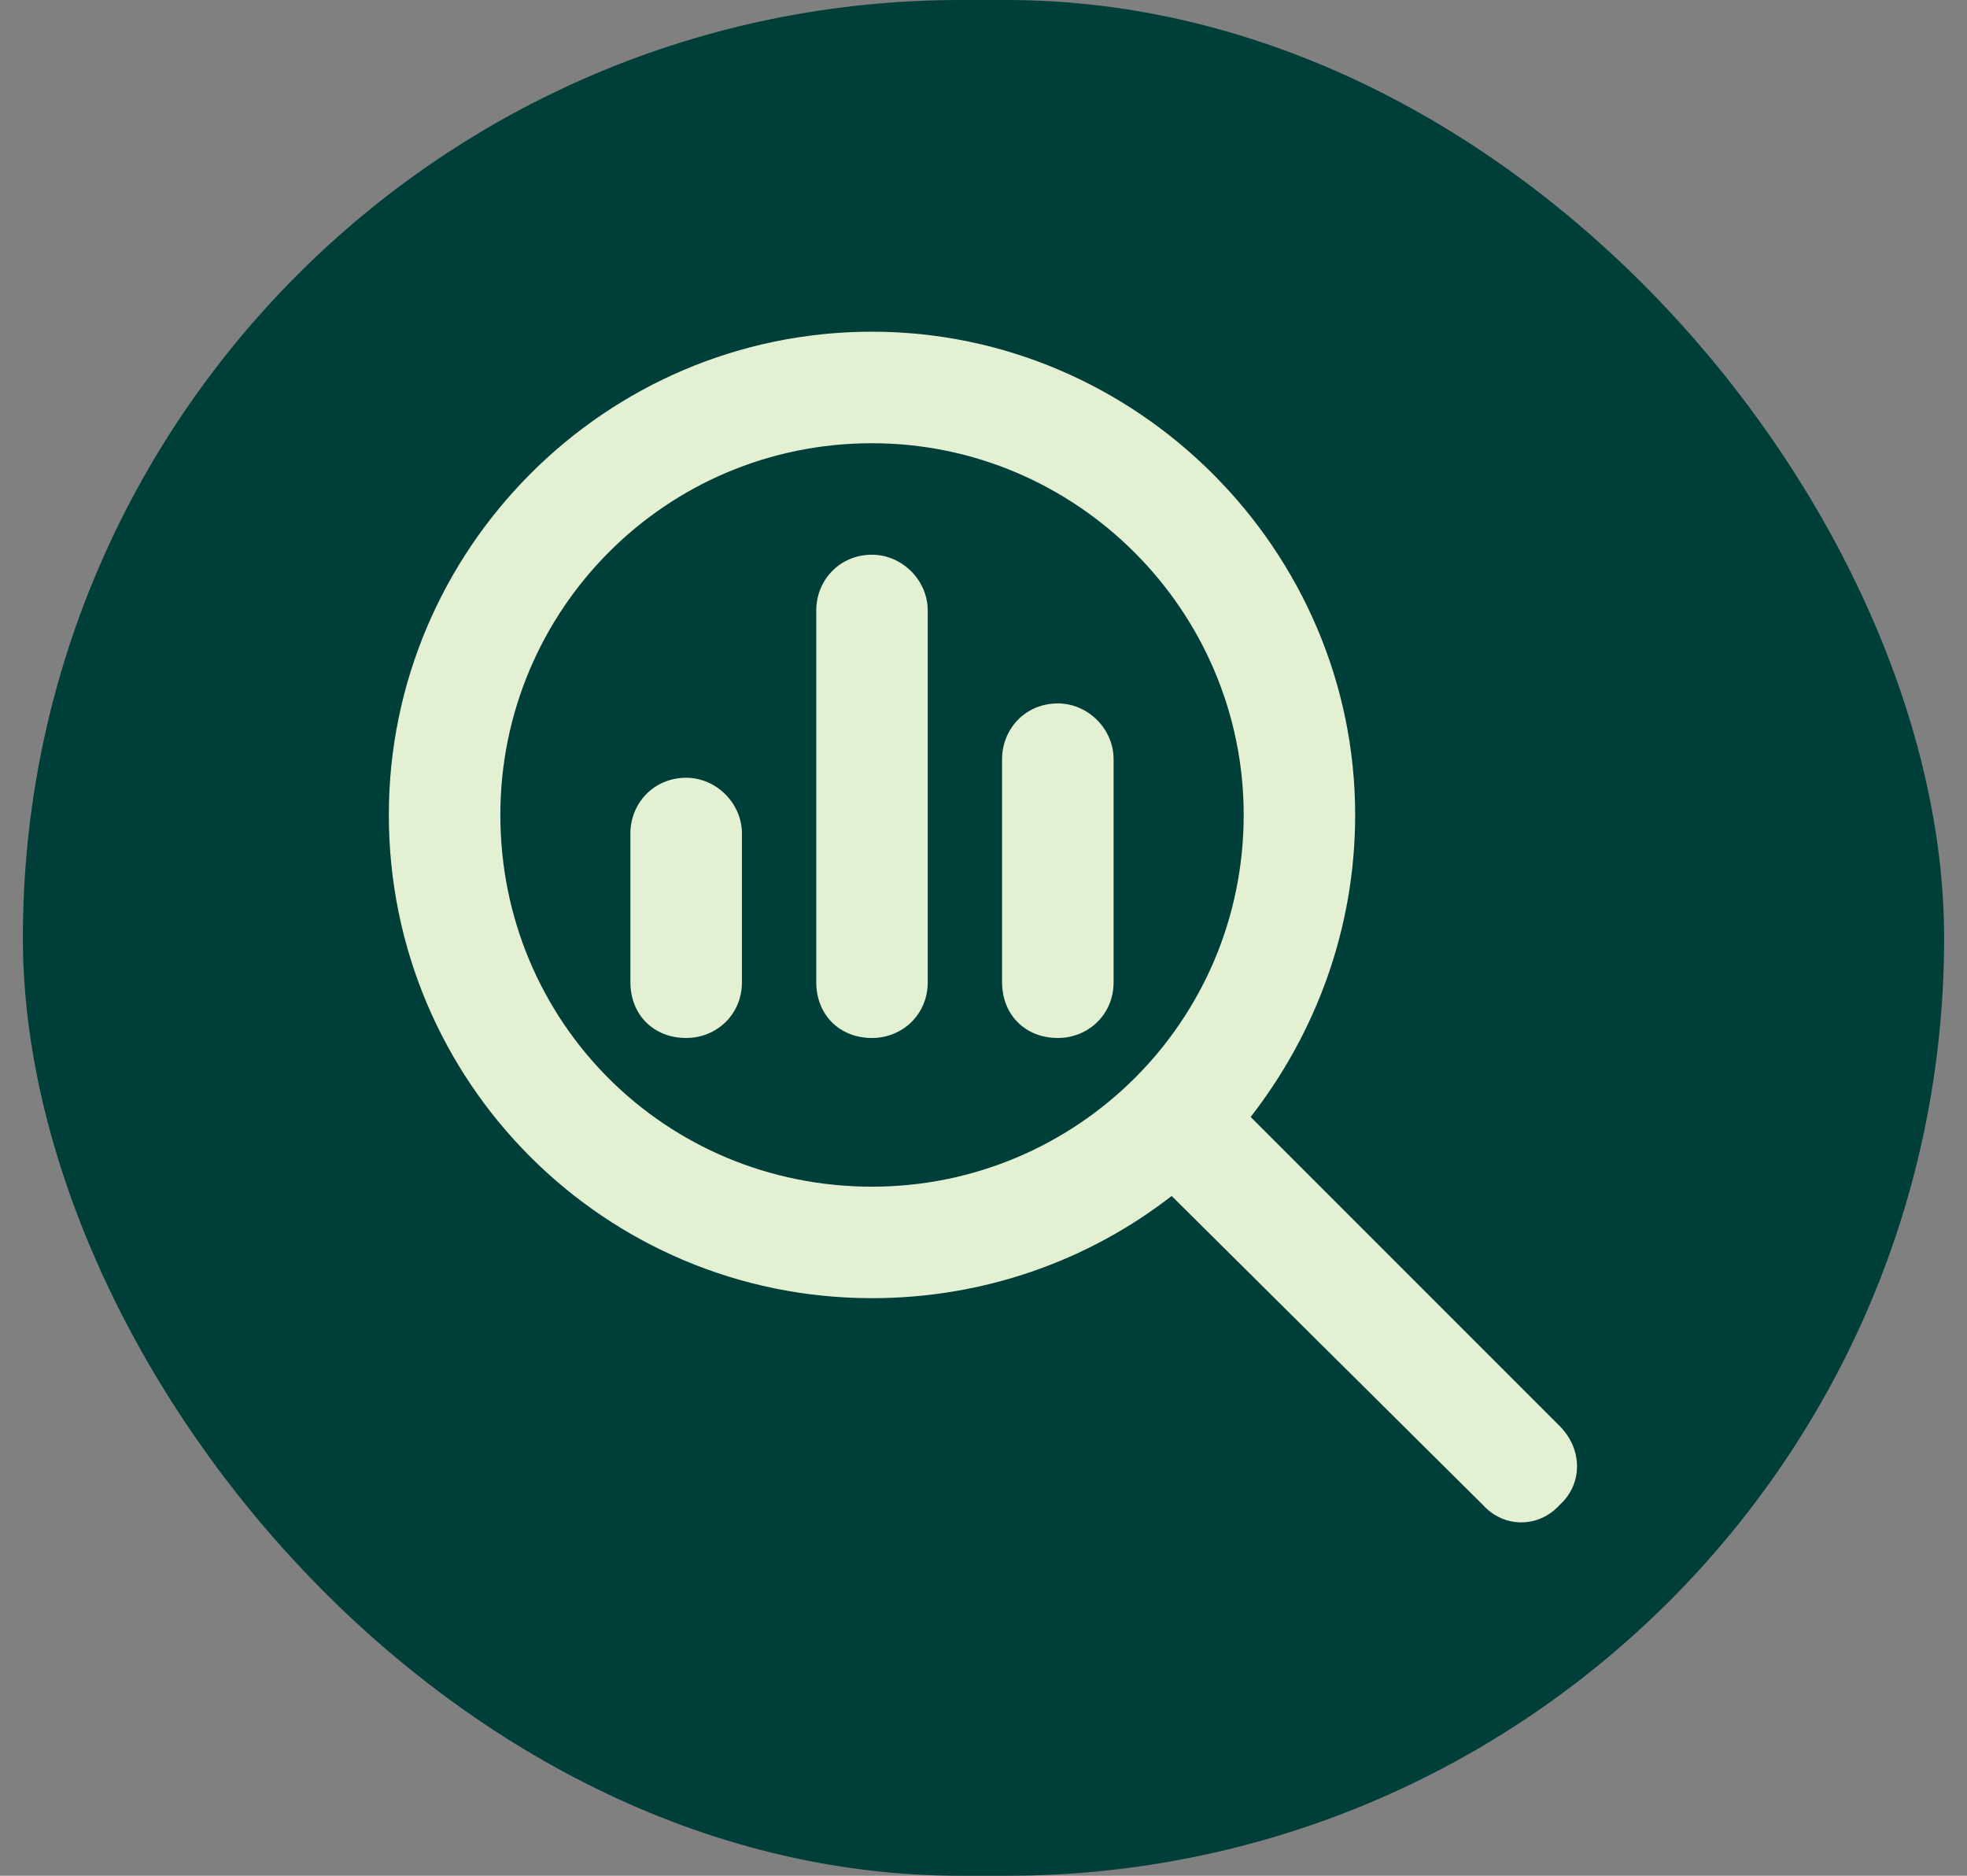
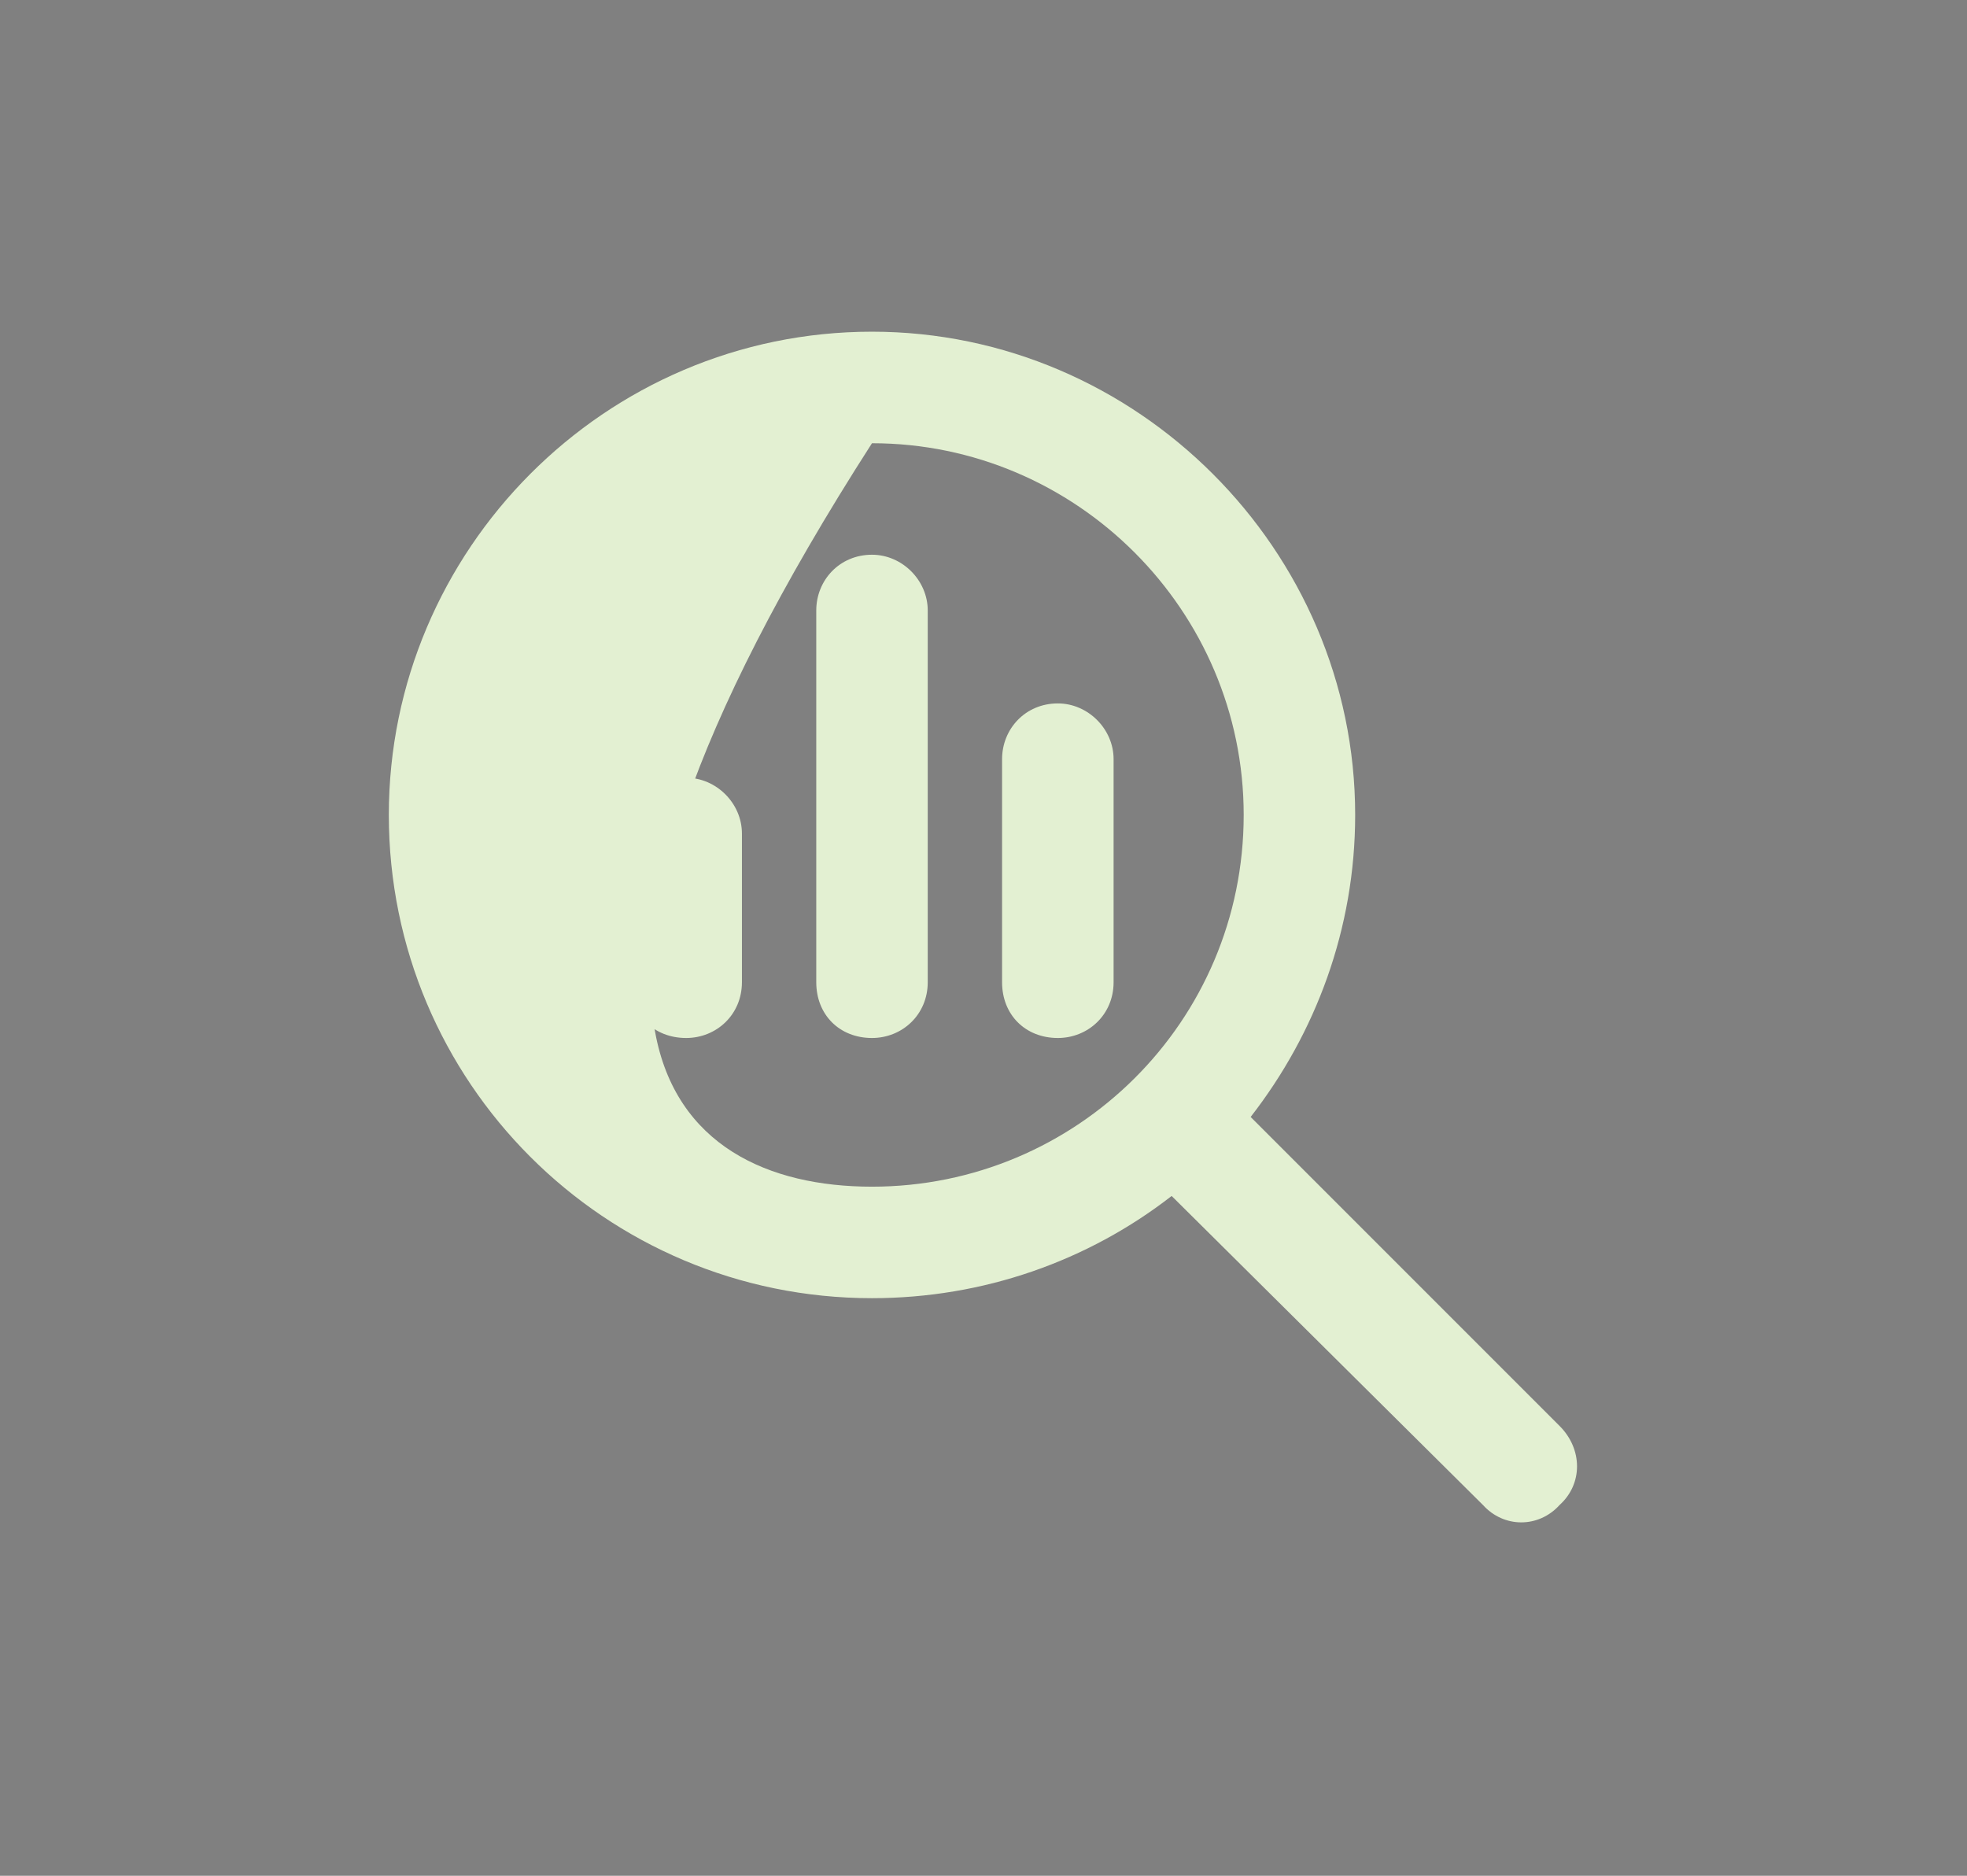
<svg xmlns="http://www.w3.org/2000/svg" width="43" height="41" viewBox="0 0 43 41" fill="none">
  <rect x="0" y="0" width="43" height="41" fill="#808080" stroke="none" />
-   <rect x="0.5" width="42" height="41" rx="20.5" fill="#003E3A" />
-   <path d="M13.781 18.219C13.781 17.559 14.289 17 15 17C15.66 17 16.219 17.559 16.219 18.219V21.469C16.219 22.18 15.66 22.688 15 22.688C14.289 22.688 13.781 22.18 13.781 21.469V18.219ZM17.844 13.344C17.844 12.684 18.352 12.125 19.062 12.125C19.723 12.125 20.281 12.684 20.281 13.344V21.469C20.281 22.18 19.723 22.688 19.062 22.688C18.352 22.688 17.844 22.18 17.844 21.469V13.344ZM21.906 16.594C21.906 15.934 22.414 15.375 23.125 15.375C23.785 15.375 24.344 15.934 24.344 16.594V21.469C24.344 22.18 23.785 22.688 23.125 22.688C22.414 22.688 21.906 22.18 21.906 21.469V16.594ZM8.5 17.812C8.5 12.023 13.223 7.25 19.062 7.25C24.852 7.25 29.625 12.023 29.625 17.812C29.625 20.301 28.762 22.586 27.34 24.414L34.094 31.168C34.602 31.676 34.602 32.438 34.094 32.895C33.637 33.402 32.875 33.402 32.418 32.895L25.613 26.141C23.785 27.562 21.5 28.375 19.062 28.375C13.223 28.375 8.5 23.652 8.5 17.812ZM19.062 25.938C23.531 25.938 27.188 22.332 27.188 17.812C27.188 13.344 23.531 9.688 19.062 9.688C14.543 9.688 10.938 13.344 10.938 17.812C10.938 22.332 14.543 25.938 19.062 25.938Z" fill="#E3F0D2" />
+   <path d="M13.781 18.219C13.781 17.559 14.289 17 15 17C15.66 17 16.219 17.559 16.219 18.219V21.469C16.219 22.18 15.66 22.688 15 22.688C14.289 22.688 13.781 22.18 13.781 21.469V18.219ZM17.844 13.344C17.844 12.684 18.352 12.125 19.062 12.125C19.723 12.125 20.281 12.684 20.281 13.344V21.469C20.281 22.18 19.723 22.688 19.062 22.688C18.352 22.688 17.844 22.18 17.844 21.469V13.344ZM21.906 16.594C21.906 15.934 22.414 15.375 23.125 15.375C23.785 15.375 24.344 15.934 24.344 16.594V21.469C24.344 22.18 23.785 22.688 23.125 22.688C22.414 22.688 21.906 22.18 21.906 21.469V16.594ZM8.5 17.812C8.5 12.023 13.223 7.25 19.062 7.25C24.852 7.25 29.625 12.023 29.625 17.812C29.625 20.301 28.762 22.586 27.34 24.414L34.094 31.168C34.602 31.676 34.602 32.438 34.094 32.895C33.637 33.402 32.875 33.402 32.418 32.895L25.613 26.141C23.785 27.562 21.5 28.375 19.062 28.375C13.223 28.375 8.5 23.652 8.5 17.812ZM19.062 25.938C23.531 25.938 27.188 22.332 27.188 17.812C27.188 13.344 23.531 9.688 19.062 9.688C10.938 22.332 14.543 25.938 19.062 25.938Z" fill="#E3F0D2" />
</svg>